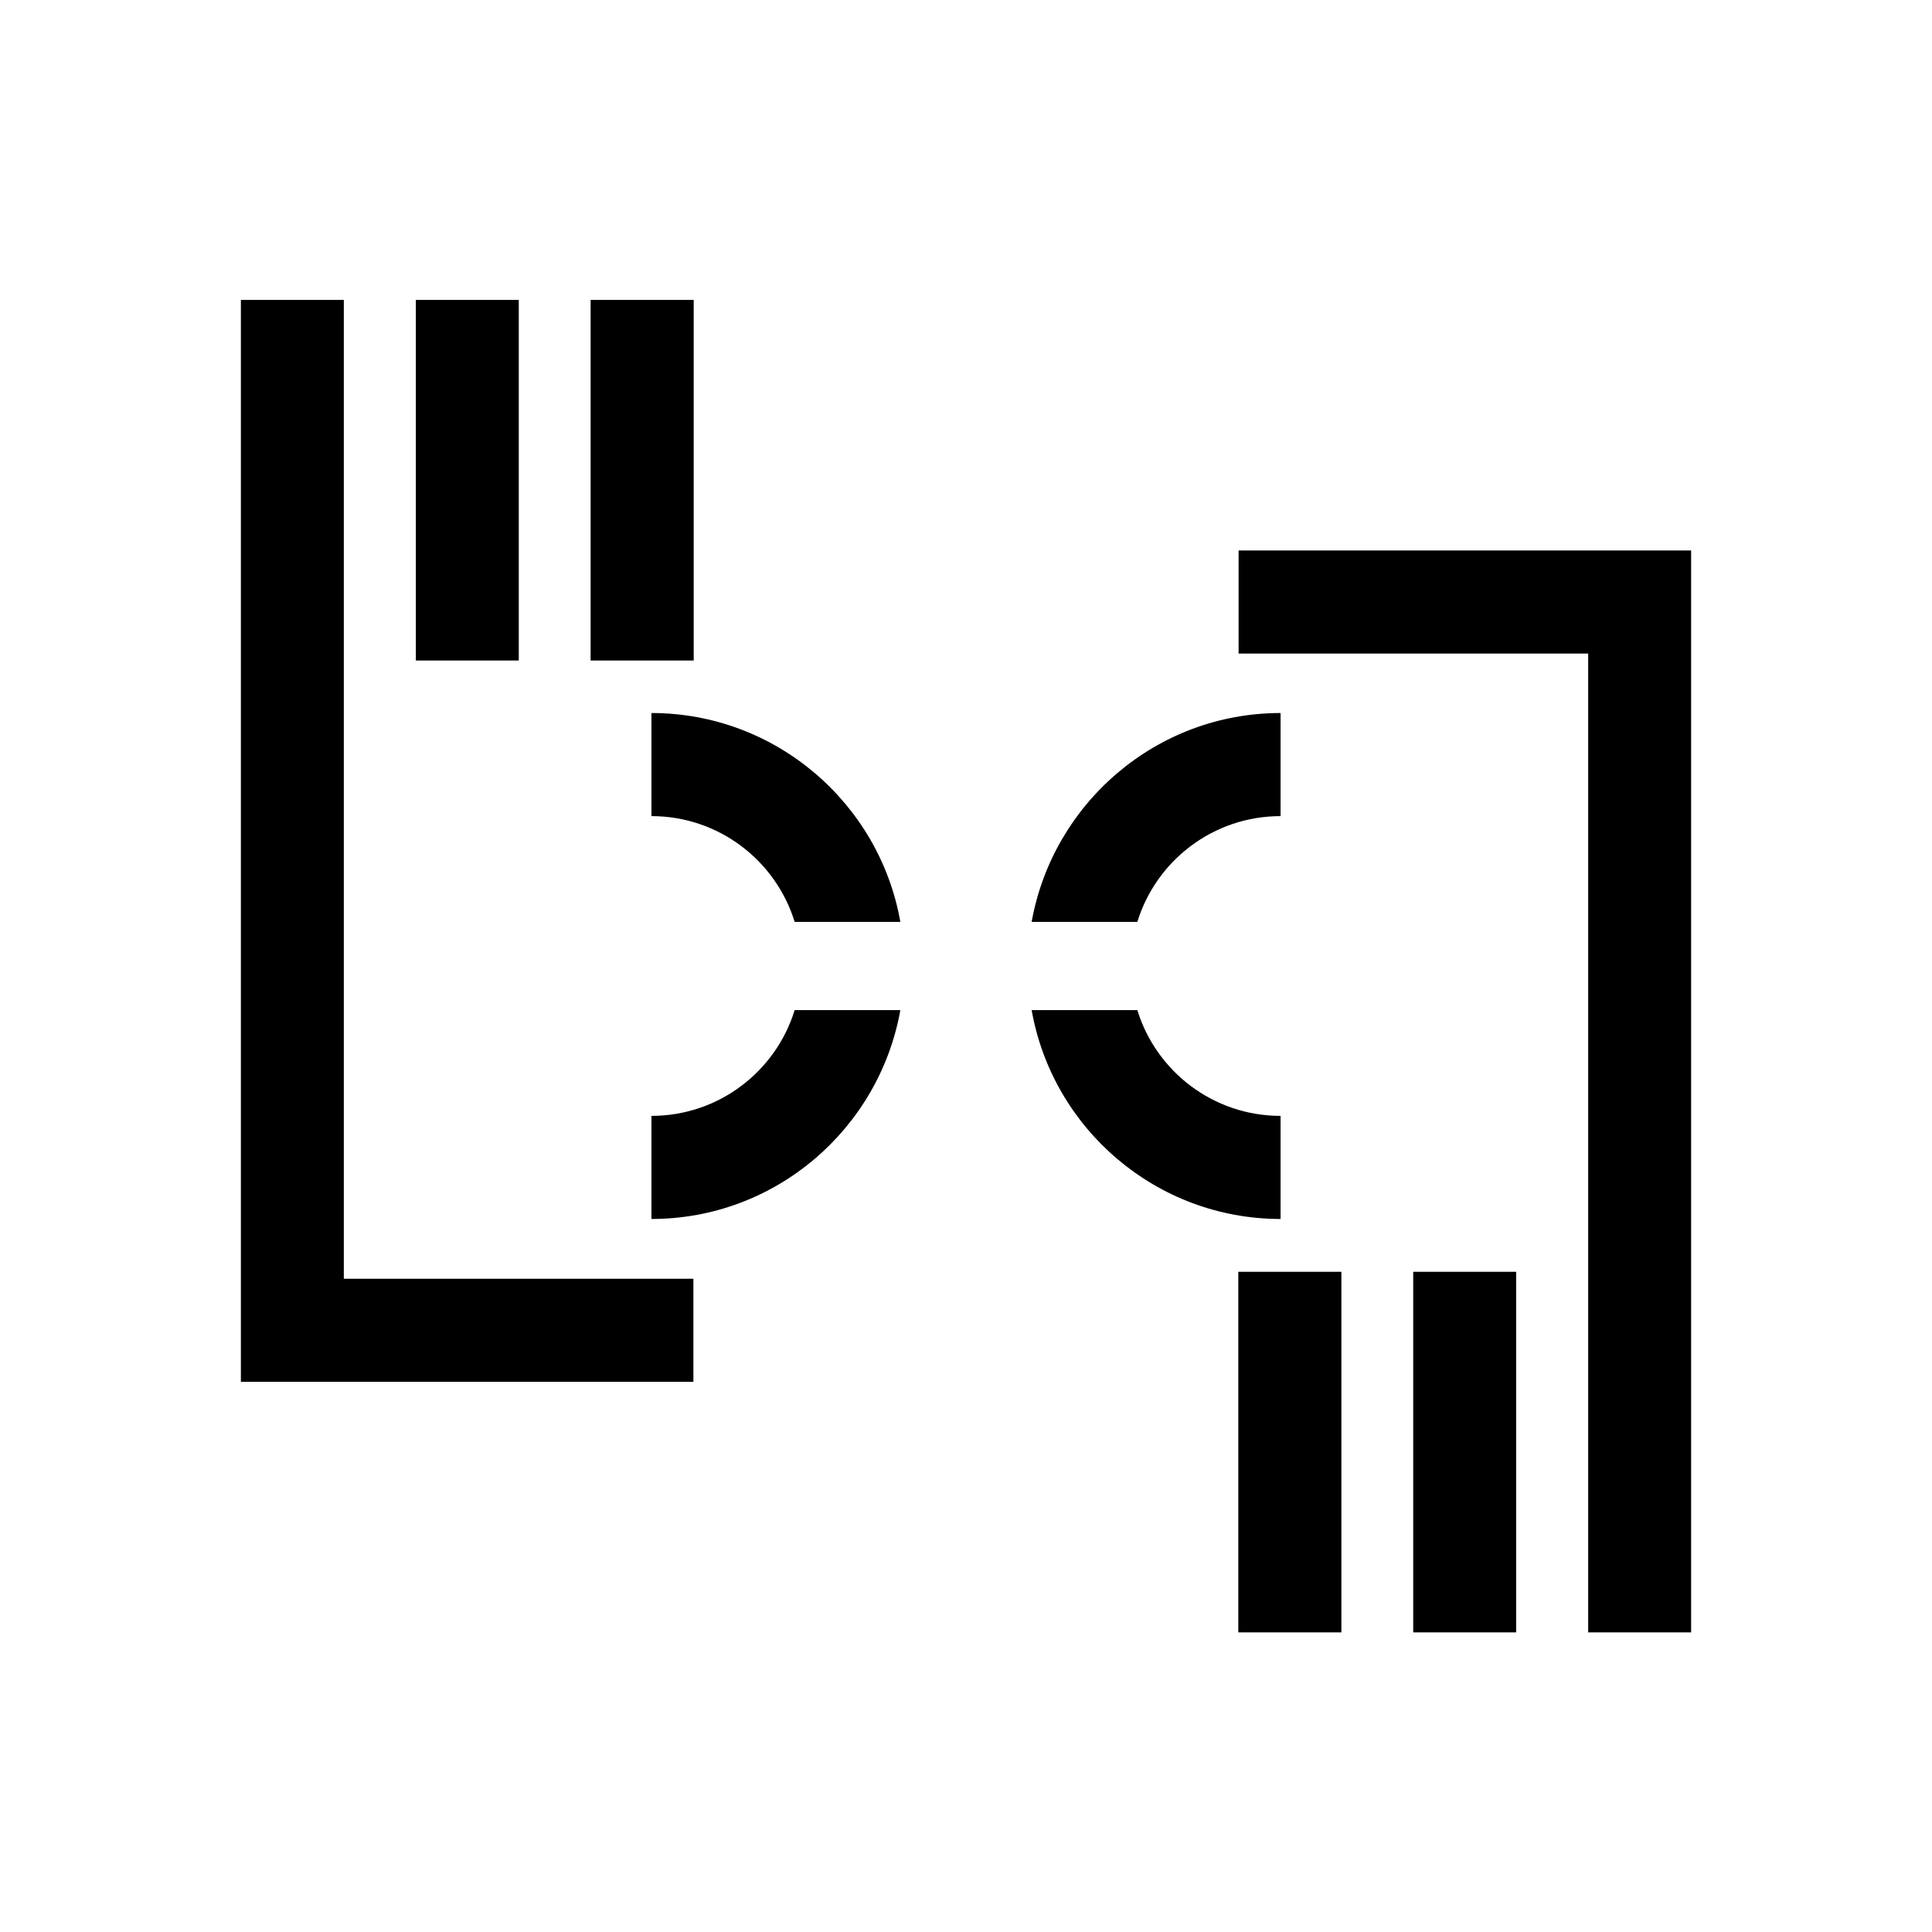
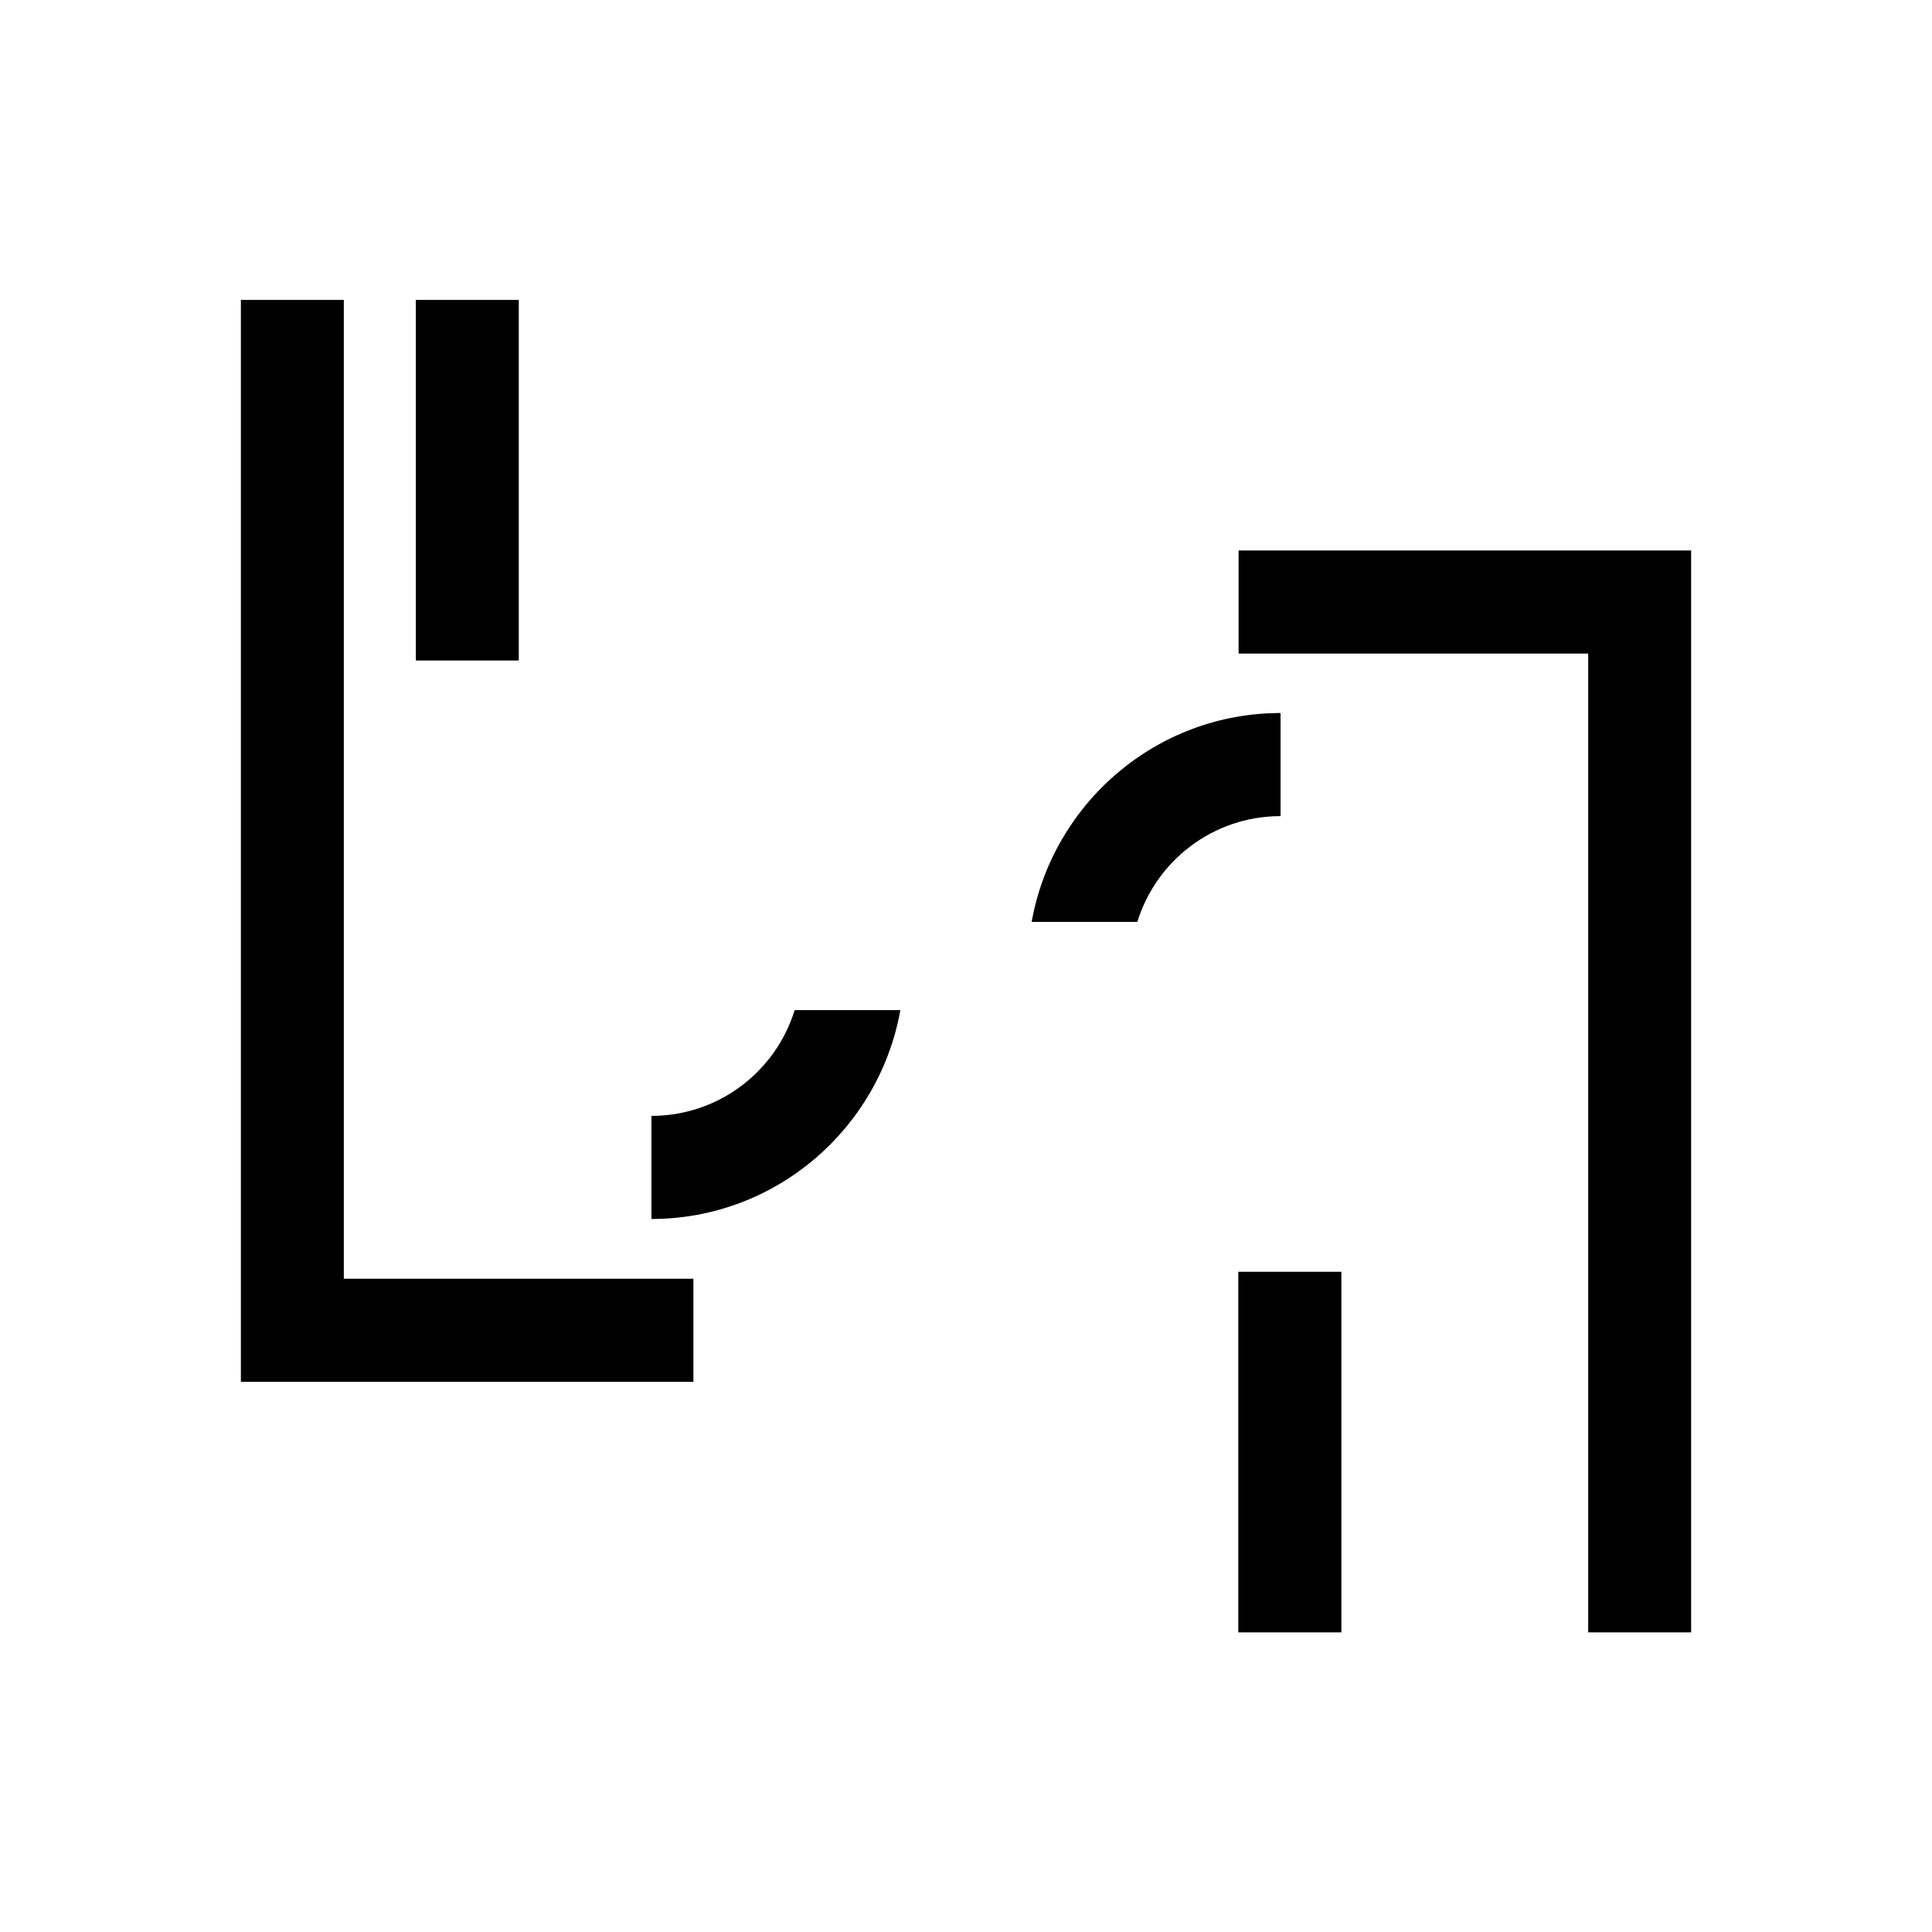
<svg xmlns="http://www.w3.org/2000/svg" width="50px" height="50px" viewBox="0 0 50 50" version="1.1">
  <g id="surface1">
    <path style=" stroke:none;fill-rule:nonzero;fill:rgb(0%,0%,0%);fill-opacity:1;" d="M 33.141 21.121 L 33.141 18.453 C 29.922 18.453 27.246 20.793 26.699 23.859 L 29.434 23.859 C 29.922 22.273 31.398 21.121 33.141 21.121 Z M 33.141 21.121 " />
-     <path style=" stroke:none;fill-rule:nonzero;fill:rgb(0%,0%,0%);fill-opacity:1;" d="M 33.141 28.879 C 31.398 28.879 29.922 27.727 29.434 26.141 L 26.699 26.141 C 27.238 29.207 29.922 31.547 33.141 31.547 Z M 33.141 28.879 " />
    <path style=" stroke:none;fill-rule:nonzero;fill:rgb(0%,0%,0%);fill-opacity:1;" d="M 32.055 14.246 L 32.055 16.914 L 41.102 16.914 L 41.102 42.246 L 43.766 42.246 L 43.766 14.246 Z M 32.055 14.246 " />
-     <path style=" stroke:none;fill-rule:nonzero;fill:rgb(0%,0%,0%);fill-opacity:1;" d="M 36.574 32.914 L 39.238 32.914 L 39.238 42.246 L 36.574 42.246 Z M 36.574 32.914 " />
    <path style=" stroke:none;fill-rule:nonzero;fill:rgb(0%,0%,0%);fill-opacity:1;" d="M 32.047 32.914 L 34.715 32.914 L 34.715 42.246 L 32.047 42.246 Z M 32.047 32.914 " />
-     <path style=" stroke:none;fill-rule:nonzero;fill:rgb(0%,0%,0%);fill-opacity:1;" d="M 16.859 18.453 L 16.859 21.121 C 18.602 21.121 20.078 22.273 20.566 23.859 L 23.301 23.859 C 22.762 20.793 20.078 18.453 16.859 18.453 Z M 16.859 18.453 " />
    <path style=" stroke:none;fill-rule:nonzero;fill:rgb(0%,0%,0%);fill-opacity:1;" d="M 16.859 28.879 L 16.859 31.547 C 20.078 31.547 22.754 29.207 23.301 26.141 L 20.566 26.141 C 20.078 27.727 18.602 28.879 16.859 28.879 Z M 16.859 28.879 " />
    <path style=" stroke:none;fill-rule:nonzero;fill:rgb(0%,0%,0%);fill-opacity:1;" d="M 8.898 7.762 L 6.234 7.762 L 6.234 35.762 L 17.945 35.762 L 17.945 33.094 L 8.898 33.094 Z M 8.898 7.762 " />
    <path style=" stroke:none;fill-rule:nonzero;fill:rgb(0%,0%,0%);fill-opacity:1;" d="M 10.762 7.762 L 13.426 7.762 L 13.426 17.094 L 10.762 17.094 Z M 10.762 7.762 " />
-     <path style=" stroke:none;fill-rule:nonzero;fill:rgb(0%,0%,0%);fill-opacity:1;" d="M 15.285 7.762 L 17.953 7.762 L 17.953 17.094 L 15.285 17.094 Z M 15.285 7.762 " />
  </g>
</svg>